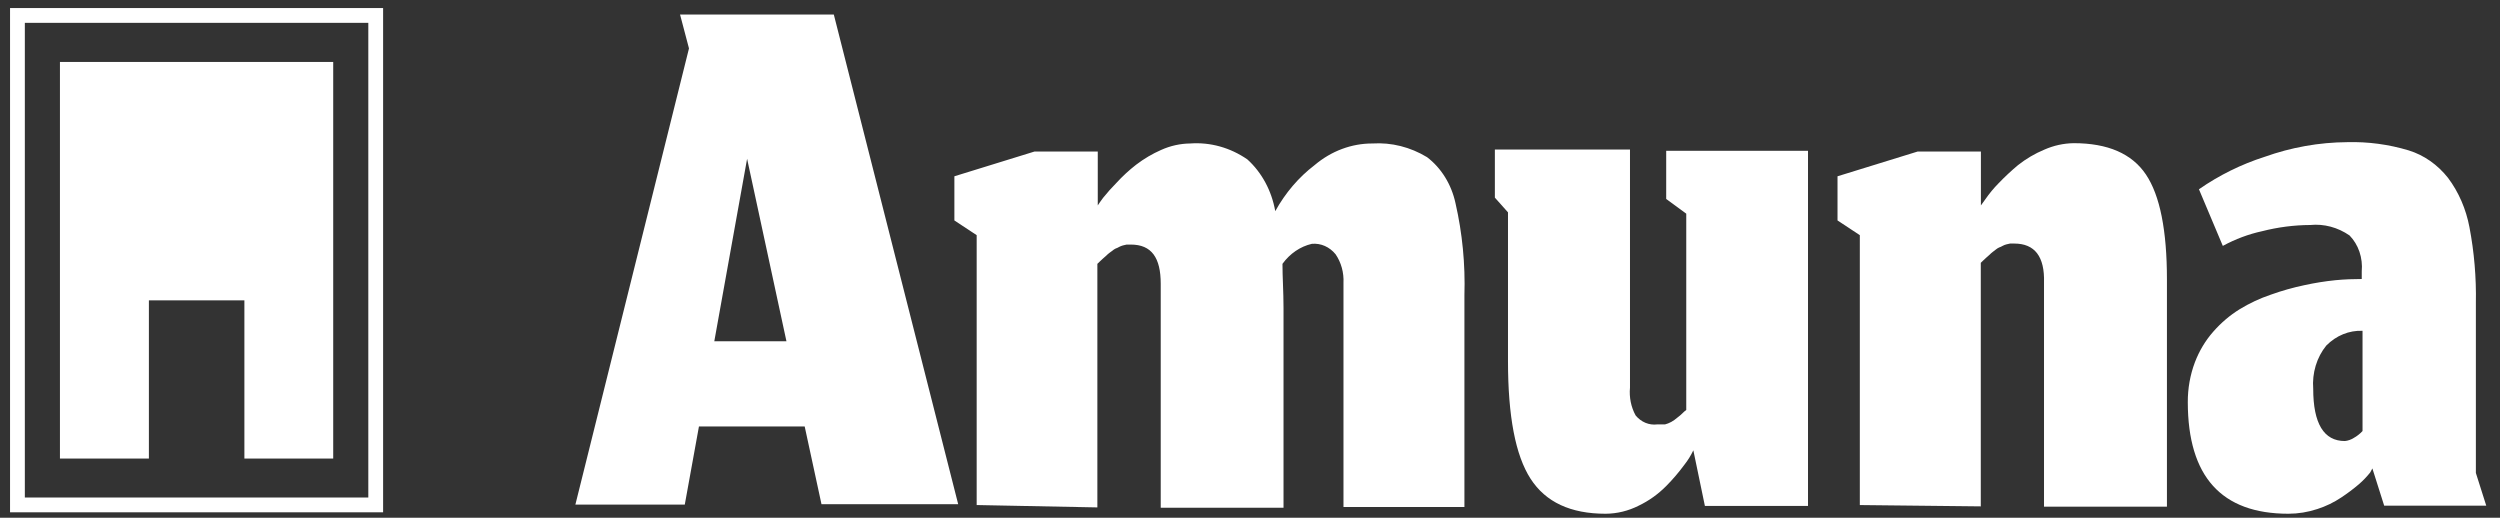
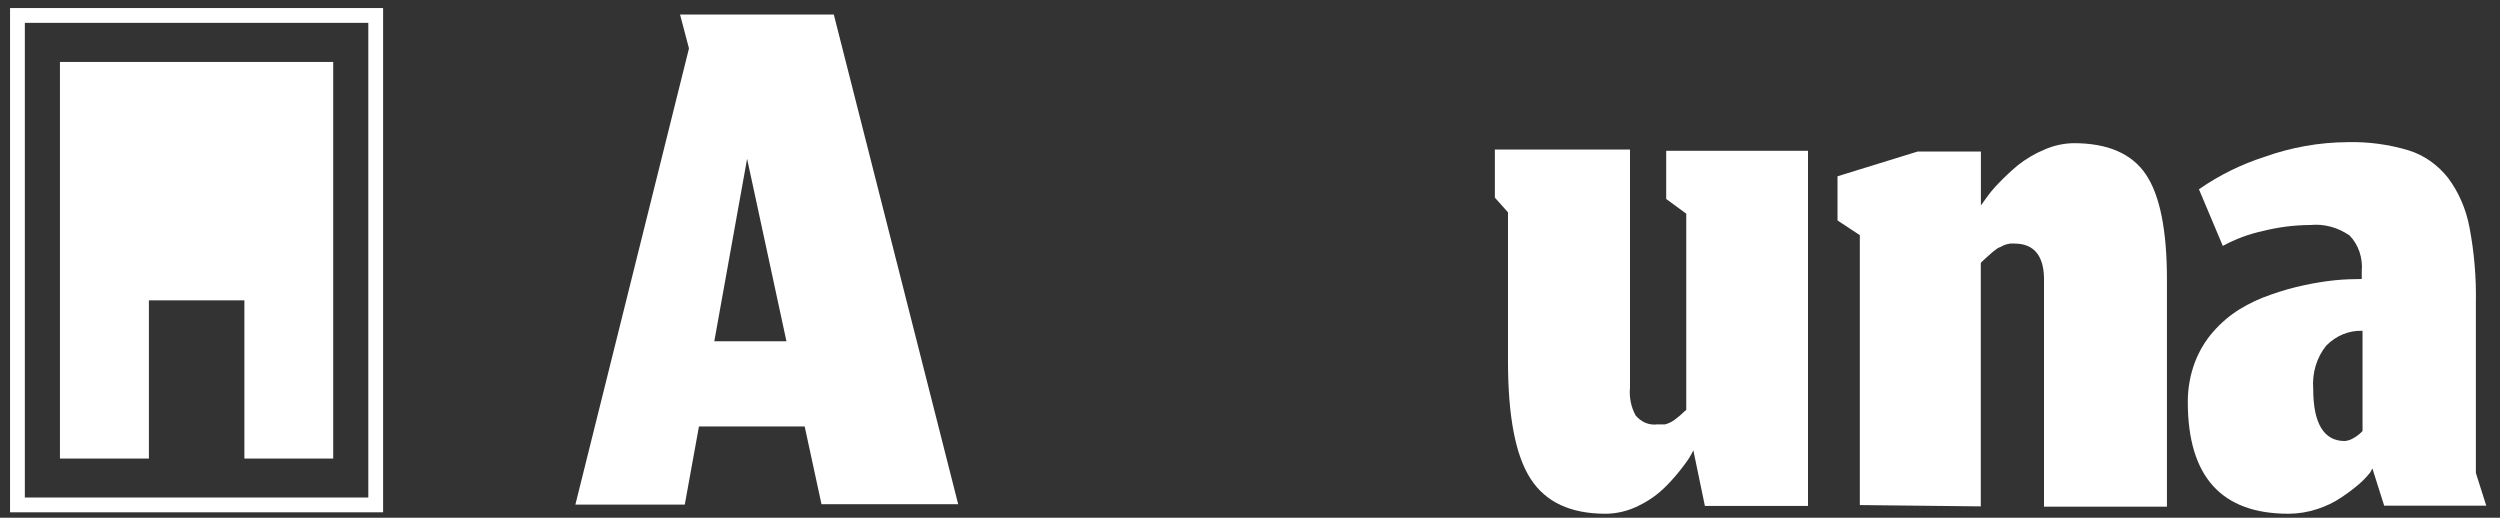
<svg xmlns="http://www.w3.org/2000/svg" width="169" height="35" viewBox="0 0 169 35" fill="none">
  <rect x="0" y="0" width="169" height="35" fill="#333333" stroke="none" />
  <path d="M54.397 28.829H47.249L46.291 34.112H38.895L46.575 3.272L45.972 0.984H56.366L64.773 34.082H55.532L54.397 28.829ZM48.287 23.069H53.164L50.504 10.734L48.287 23.069Z" fill="white" />
-   <path d="M66.023 34.141V15.897L64.516 14.902V11.917L69.925 10.246H74.209V13.887C74.288 13.758 74.413 13.588 74.572 13.37C74.853 13.021 75.148 12.689 75.459 12.375C75.876 11.919 76.327 11.503 76.807 11.131C77.334 10.73 77.899 10.396 78.492 10.136C79.118 9.854 79.786 9.706 80.461 9.699C81.815 9.602 83.162 9.977 84.318 10.773C85.296 11.654 85.965 12.895 86.207 14.275C86.89 13.039 87.796 11.978 88.868 11.161C89.994 10.208 91.368 9.695 92.779 9.699C94.061 9.619 95.338 9.939 96.468 10.624C97.432 11.357 98.118 12.467 98.392 13.738C98.856 15.767 99.059 17.861 98.995 19.955V34.271H90.819V19.13C90.855 18.432 90.666 17.744 90.287 17.19C90.085 16.942 89.836 16.75 89.558 16.627C89.279 16.505 88.979 16.455 88.681 16.483C87.9 16.663 87.198 17.141 86.695 17.836C86.695 18.742 86.766 19.717 86.766 20.821V34.321H78.465V19.18C78.465 17.419 77.845 16.533 76.443 16.533H76.16L75.903 16.593C75.817 16.617 75.734 16.651 75.654 16.692C75.578 16.738 75.498 16.775 75.415 16.802C75.335 16.841 75.261 16.891 75.193 16.951L74.989 17.1C74.914 17.157 74.843 17.221 74.776 17.289L74.572 17.468L74.368 17.657L74.182 17.836V34.301L66.023 34.141Z" fill="white" />
  <path d="M113.858 31.426C113.485 31.933 113.079 32.408 112.643 32.848C112.093 33.405 111.463 33.855 110.781 34.181C110.076 34.539 109.311 34.725 108.537 34.729C106.17 34.729 104.485 33.943 103.465 32.361C102.445 30.779 101.94 28.143 101.94 24.402V14.355L101.053 13.36V10.107H110.187V26.203C110.125 26.86 110.259 27.521 110.568 28.083C110.751 28.305 110.978 28.476 111.231 28.581C111.484 28.686 111.755 28.724 112.023 28.69H112.306H112.555L112.768 28.62L112.98 28.521L113.184 28.392L113.388 28.232L113.575 28.083L113.779 27.894C113.845 27.828 113.916 27.768 113.991 27.715V14.444L112.635 13.45V10.196H122.221V34.201H115.251L114.47 30.441C114.302 30.795 114.097 31.126 113.858 31.426Z" fill="white" />
-   <path d="M125.724 34.142V15.897L124.216 14.902V11.917L129.626 10.246H133.909V13.887L134.211 13.469C134.477 13.082 134.774 12.723 135.098 12.395C135.518 11.957 135.959 11.545 136.419 11.161C136.968 10.729 137.564 10.378 138.193 10.117C138.829 9.836 139.505 9.688 140.188 9.679C142.485 9.679 144.117 10.385 145.066 11.798C146.015 13.211 146.485 15.578 146.485 18.891V19.398C146.485 19.617 146.485 19.796 146.485 19.936V34.251H138.175V19.11C138.228 17.349 137.554 16.464 136.162 16.464H135.878L135.621 16.523C135.535 16.546 135.452 16.58 135.373 16.623C135.296 16.669 135.216 16.705 135.133 16.732C135.051 16.771 134.974 16.821 134.903 16.881L134.708 17.031C134.633 17.088 134.562 17.151 134.495 17.22L134.291 17.399L134.087 17.588L133.901 17.767V34.231L125.724 34.142Z" fill="white" />
+   <path d="M125.724 34.142V15.897L124.216 14.902V11.917L129.626 10.246H133.909V13.887L134.211 13.469C134.477 13.082 134.774 12.723 135.098 12.395C135.518 11.957 135.959 11.545 136.419 11.161C136.968 10.729 137.564 10.378 138.193 10.117C138.829 9.836 139.505 9.688 140.188 9.679C142.485 9.679 144.117 10.385 145.066 11.798C146.015 13.211 146.485 15.578 146.485 18.891V19.398C146.485 19.617 146.485 19.796 146.485 19.936V34.251H138.175V19.11C138.228 17.349 137.554 16.464 136.162 16.464H135.878L135.621 16.523C135.535 16.546 135.452 16.58 135.373 16.623C135.296 16.669 135.216 16.705 135.133 16.732C135.051 16.771 134.974 16.821 134.903 16.881L134.708 17.031L134.291 17.399L134.087 17.588L133.901 17.767V34.231L125.724 34.142Z" fill="white" />
  <path d="M160.23 31.933C159.998 32.224 159.743 32.49 159.468 32.729C159.087 33.053 158.69 33.351 158.279 33.624C157.771 33.963 157.225 34.227 156.656 34.41C156.02 34.621 155.36 34.728 154.697 34.729C150.168 34.729 147.901 32.215 147.895 27.188C147.891 26.262 148.053 25.345 148.374 24.492C148.668 23.721 149.089 23.019 149.615 22.423C150.138 21.826 150.736 21.316 151.389 20.911C152.066 20.497 152.779 20.164 153.517 19.916C154.255 19.651 155.008 19.439 155.77 19.279C156.468 19.126 157.172 19.013 157.88 18.941C158.501 18.881 159.095 18.861 159.654 18.861V18.344C159.695 17.895 159.642 17.442 159.499 17.02C159.356 16.599 159.126 16.221 158.829 15.917C158.033 15.366 157.1 15.119 156.169 15.21C155.076 15.216 153.988 15.356 152.923 15.628C152.001 15.829 151.107 16.163 150.262 16.623L148.648 12.793C150.03 11.838 151.522 11.102 153.082 10.604C154.889 9.959 156.773 9.623 158.67 9.61C160.073 9.572 161.473 9.759 162.829 10.167C163.858 10.485 164.782 11.131 165.489 12.027C166.208 12.988 166.704 14.132 166.935 15.36C167.256 17.043 167.402 18.762 167.369 20.483V31.973L168.07 34.181H161.17L160.372 31.665L160.23 31.933ZM159.113 29.605C159.331 29.485 159.532 29.327 159.707 29.138V22.363C158.807 22.324 157.929 22.681 157.259 23.358C156.939 23.75 156.695 24.212 156.542 24.716C156.39 25.219 156.332 25.753 156.373 26.282C156.373 28.63 157.091 29.814 158.51 29.814C158.722 29.794 158.928 29.723 159.113 29.605Z" fill="white" />
  <path d="M25.398 1.044H1.179V34.132H25.398V1.044Z" stroke="white" stroke-miterlimit="10" />
  <path d="M4.052 4.188V20.304V30.998H10.065V20.304H16.521V30.998H22.525V20.304V4.188H4.052Z" fill="white" />
</svg>